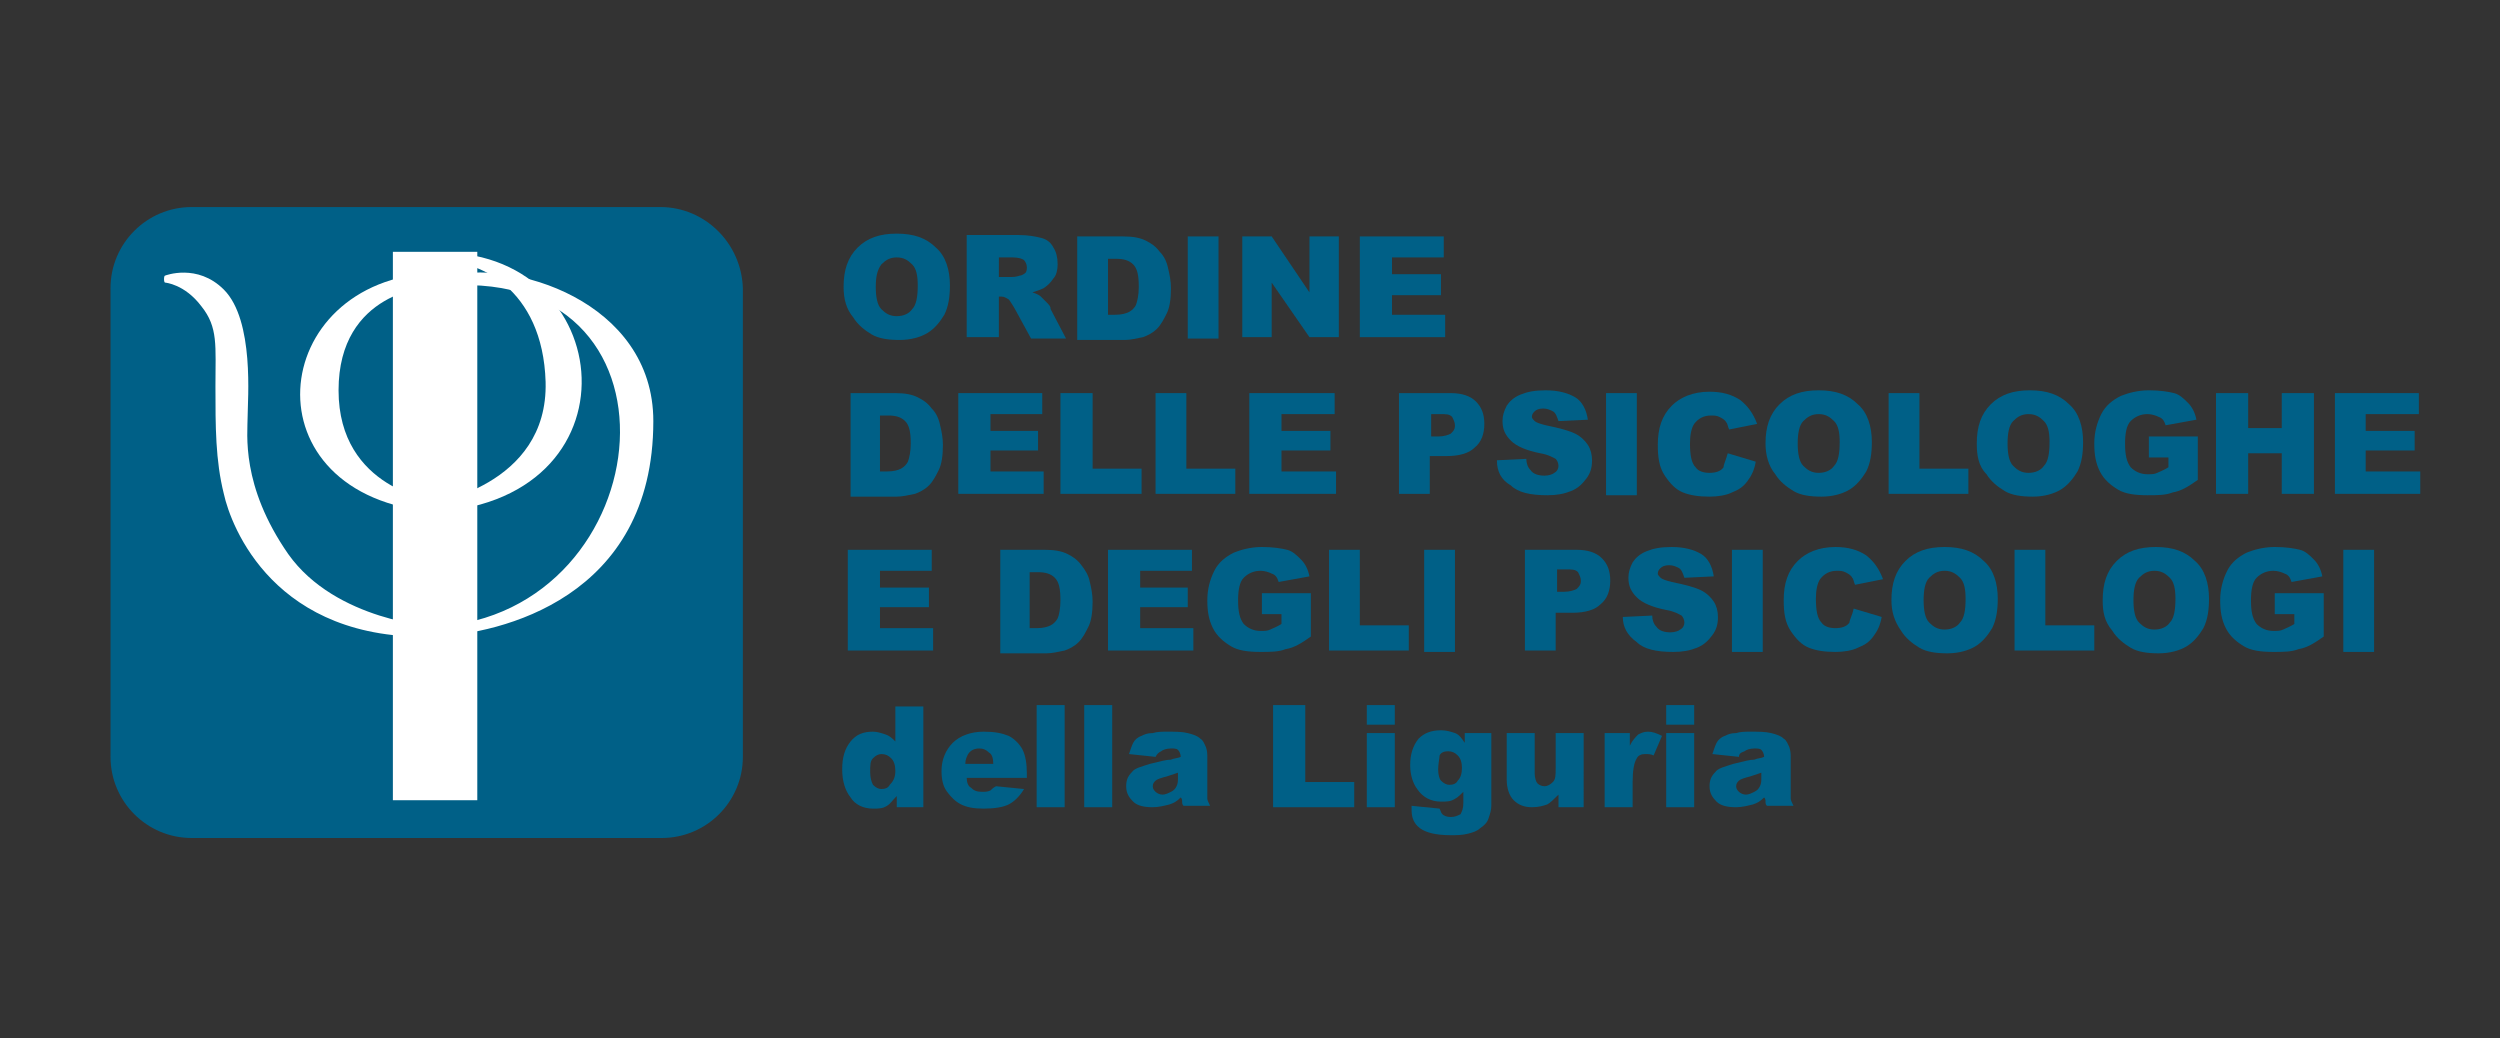
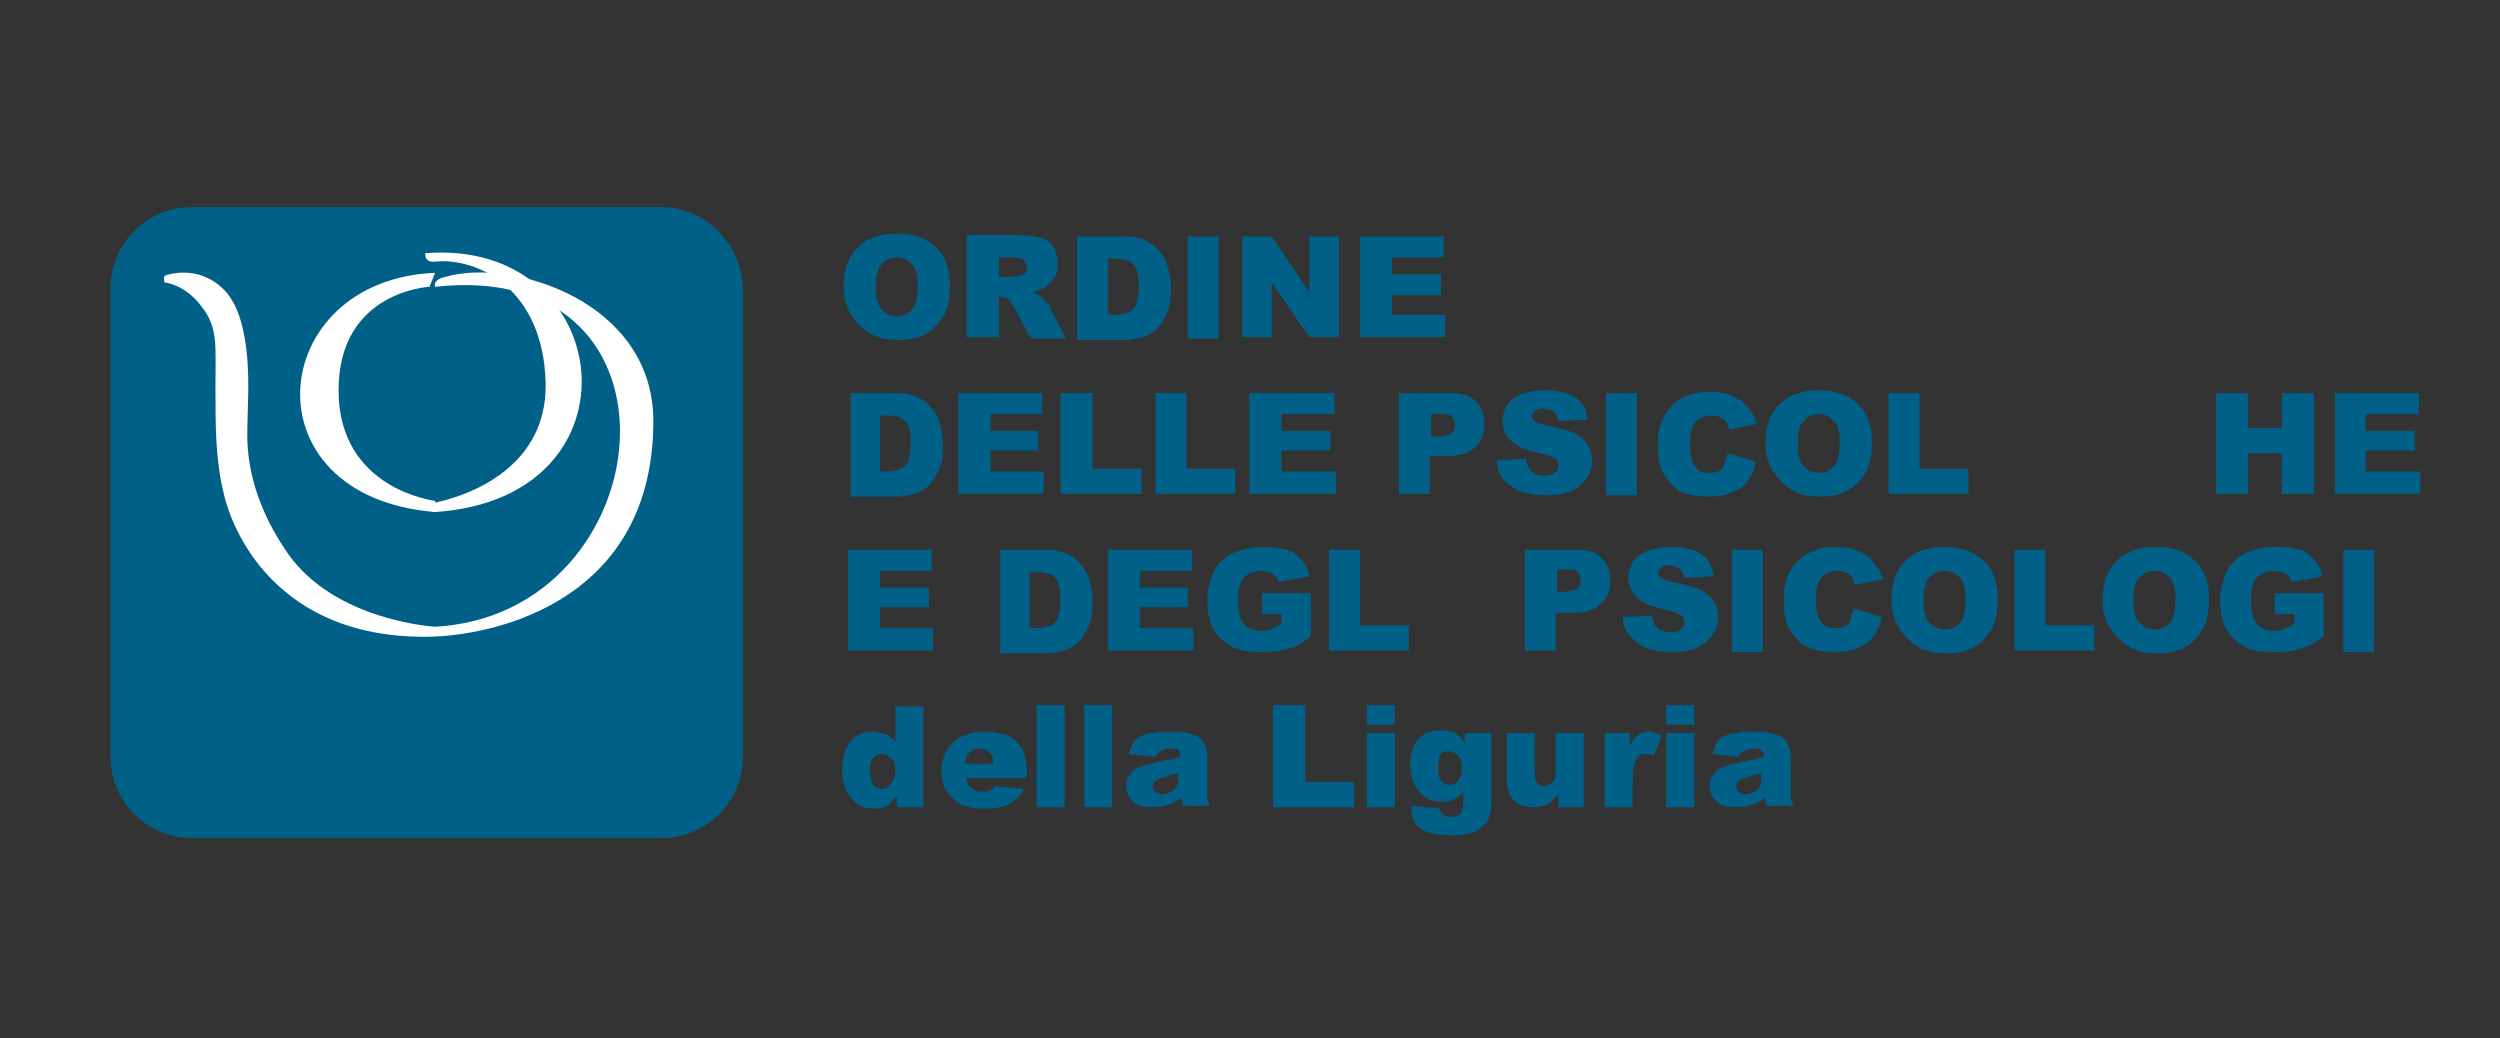
<svg xmlns="http://www.w3.org/2000/svg" xmlns:xlink="http://www.w3.org/1999/xlink" version="1.1" id="Livello_1" x="0px" y="0px" viewBox="0 0 178.7 74.2" style="enable-background:new 0 0 178.7 74.2;" xml:space="preserve">
  <rect x="0" y="0" width="178.7" height="74.2" fill="#333333" stroke="none" />
  <style type="text/css">
	.st0{clip-path:url(#SVGID_00000080199099164965459630000006457888345416301726_);}
	.st1{clip-path:url(#SVGID_00000076578217632841345320000006660450859455589820_);fill:#006087;}
	
		.st2{clip-path:url(#SVGID_00000076578217632841345320000006660450859455589820_);fill:none;stroke:#FFFFFF;stroke-width:6.034;stroke-miterlimit:10;}
	.st3{clip-path:url(#SVGID_00000076578217632841345320000006660450859455589820_);fill:#FFFFFF;}
</style>
  <g>
    <g>
      <defs>
        <rect id="SVGID_1_" y="8.6" width="178.7" height="57" />
      </defs>
      <clipPath id="SVGID_00000142888399988320872120000008517826697421278094_">
        <use xlink:href="#SVGID_1_" style="overflow:visible;" />
      </clipPath>
      <g style="clip-path:url(#SVGID_00000142888399988320872120000008517826697421278094_);">
        <defs>
          <rect id="SVGID_00000131354091844121846690000003171287435565657730_" y="8.6" width="178.7" height="57" />
        </defs>
        <clipPath id="SVGID_00000152958200560454348430000008728439407758264723_">
          <use xlink:href="#SVGID_00000131354091844121846690000003171287435565657730_" style="overflow:visible;" />
        </clipPath>
        <path style="clip-path:url(#SVGID_00000152958200560454348430000008728439407758264723_);fill:#006087;" d="M47.2,14.8H13.7     c-3.2,0-5.8,2.6-5.8,5.8v33.5c0,3.2,2.6,5.8,5.8,5.8h33.6c3.2,0,5.8-2.6,5.8-5.8V20.6C53,17.4,50.4,14.8,47.2,14.8" />
-         <line style="clip-path:url(#SVGID_00000152958200560454348430000008728439407758264723_);fill:none;stroke:#FFFFFF;stroke-width:6.034;stroke-miterlimit:10;" x1="31.1" y1="57.2" x2="31.1" y2="18" />
        <path style="clip-path:url(#SVGID_00000152958200560454348430000008728439407758264723_);fill:#FFFFFF;" d="M30.7,36     c0.5,0-0.1,0.6,0.4,0.6c15.2-1,12.9-19.6-0.7-18.5c0,0-0.1,0.7,0.7,0.6c3-0.3,7.7,1.9,7.9,8.6C39.2,34.8,30.7,36,30.7,36" />
        <path style="clip-path:url(#SVGID_00000152958200560454348430000008728439407758264723_);fill:#FFFFFF;" d="M31.1,36.6     C17.5,35.5,19,20,31.1,19.5l-0.4,1c0,0-6.5,0.3-6.5,7.4s6.9,7.9,6.9,7.9" />
        <path style="clip-path:url(#SVGID_00000152958200560454348430000008728439407758264723_);fill:#FFFFFF;" d="M31.1,45.5     c4.6-0.2,15.6-2.7,15.6-15.4c0-8.6-10.2-11.7-14.9-10.3c-0.9,0.2-0.7,0.7-0.7,0.7c18.9-2.1,16.3,23.4,0,24.3     c0,0-7.1-0.4-10.5-5.2c-3.4-4.9-2.9-8.6-2.9-9.8c0-1.2,0.5-6.9-1.7-9.1c-1.9-1.9-4.2-1-4.2-1c-0.1,0-0.1,0.5,0,0.5     c0,0,1.4,0.1,2.6,1.7c1.2,1.5,1,2.8,1,5.7s0,5.3,0.6,7.7C16.5,37.6,19.6,45.9,31.1,45.5" />
        <path style="clip-path:url(#SVGID_00000152958200560454348430000008728439407758264723_);fill:#006087;" d="M60.3,20.5     c0-1.2,0.3-2.1,1-2.8c0.7-0.7,1.6-1,2.8-1c1.2,0,2.1,0.3,2.8,1c0.7,0.6,1,1.6,1,2.7c0,0.8-0.1,1.5-0.4,2.1     c-0.3,0.5-0.7,1-1.2,1.3c-0.5,0.3-1.2,0.5-2,0.5c-0.8,0-1.5-0.1-2-0.4c-0.5-0.3-1-0.7-1.3-1.2C60.5,22.1,60.3,21.4,60.3,20.5      M62.6,20.5c0,0.7,0.1,1.3,0.4,1.6c0.3,0.3,0.6,0.5,1.1,0.5c0.5,0,0.9-0.2,1.1-0.5c0.3-0.3,0.4-0.9,0.4-1.7     c0-0.7-0.1-1.2-0.4-1.5c-0.3-0.3-0.6-0.5-1.1-0.5c-0.5,0-0.8,0.2-1.1,0.5C62.7,19.3,62.6,19.8,62.6,20.5" />
        <path style="clip-path:url(#SVGID_00000152958200560454348430000008728439407758264723_);fill:#006087;" d="M69.1,24.1v-7.3h3.7     c0.7,0,1.2,0.1,1.6,0.2c0.4,0.1,0.7,0.3,0.9,0.7c0.2,0.3,0.3,0.7,0.3,1.2c0,0.4-0.1,0.8-0.3,1c-0.2,0.3-0.4,0.5-0.7,0.7     c-0.2,0.1-0.5,0.2-0.8,0.3c0.3,0.1,0.5,0.2,0.6,0.3c0.1,0.1,0.2,0.2,0.4,0.4c0.2,0.2,0.3,0.3,0.3,0.5l1.1,2.1h-2.5l-1.2-2.2     c-0.2-0.3-0.3-0.5-0.4-0.6c-0.2-0.1-0.3-0.2-0.5-0.2h-0.2v2.9H69.1z M71.4,19.8h0.9c0.1,0,0.3,0,0.6-0.1c0.1,0,0.3-0.1,0.4-0.2     c0.1-0.1,0.1-0.3,0.1-0.4c0-0.2-0.1-0.4-0.2-0.5c-0.1-0.1-0.4-0.2-0.8-0.2h-1V19.8z" />
        <path style="clip-path:url(#SVGID_00000152958200560454348430000008728439407758264723_);fill:#006087;" d="M77,16.9h3.3     c0.7,0,1.2,0.1,1.6,0.3c0.4,0.2,0.7,0.4,1,0.8c0.3,0.3,0.5,0.7,0.6,1.2c0.1,0.4,0.2,0.9,0.2,1.4c0,0.8-0.1,1.4-0.3,1.8     c-0.2,0.4-0.4,0.8-0.7,1.1c-0.3,0.3-0.7,0.5-1,0.6c-0.5,0.1-0.9,0.2-1.3,0.2H77V16.9z M79.2,18.5v4h0.5c0.5,0,0.8-0.1,1-0.2     c0.2-0.1,0.4-0.3,0.5-0.5c0.1-0.3,0.2-0.7,0.2-1.3c0-0.8-0.1-1.3-0.4-1.6c-0.3-0.3-0.7-0.4-1.2-0.4H79.2z" />
        <rect x="84.9" y="16.9" style="clip-path:url(#SVGID_00000152958200560454348430000008728439407758264723_);fill:#006087;" width="2.2" height="7.3" />
        <polygon style="clip-path:url(#SVGID_00000152958200560454348430000008728439407758264723_);fill:#006087;" points="88.8,16.9      90.9,16.9 93.6,20.9 93.6,16.9 95.7,16.9 95.7,24.1 93.6,24.1 90.9,20.2 90.9,24.1 88.8,24.1    " />
        <polygon style="clip-path:url(#SVGID_00000152958200560454348430000008728439407758264723_);fill:#006087;" points="97.2,16.9      103.2,16.9 103.2,18.4 99.5,18.4 99.5,19.6 103,19.6 103,21.1 99.5,21.1 99.5,22.5 103.3,22.5 103.3,24.1 97.2,24.1    " />
        <path style="clip-path:url(#SVGID_00000152958200560454348430000008728439407758264723_);fill:#006087;" d="M60.7,28.1H64     c0.7,0,1.2,0.1,1.6,0.3c0.4,0.2,0.7,0.4,1,0.8c0.3,0.3,0.5,0.7,0.6,1.2c0.1,0.4,0.2,0.9,0.2,1.4c0,0.8-0.1,1.4-0.3,1.8     c-0.2,0.4-0.4,0.8-0.7,1.1c-0.3,0.3-0.7,0.5-1,0.6c-0.5,0.1-0.9,0.2-1.3,0.2h-3.3V28.1z M62.9,29.7v4h0.5c0.5,0,0.8-0.1,1-0.2     c0.2-0.1,0.4-0.3,0.5-0.5c0.1-0.3,0.2-0.7,0.2-1.3c0-0.8-0.1-1.3-0.4-1.6c-0.3-0.3-0.7-0.4-1.2-0.4H62.9z" />
        <polygon style="clip-path:url(#SVGID_00000152958200560454348430000008728439407758264723_);fill:#006087;" points="68.5,28.1      74.5,28.1 74.5,29.6 70.8,29.6 70.8,30.8 74.2,30.8 74.2,32.2 70.8,32.2 70.8,33.7 74.6,33.7 74.6,35.3 68.5,35.3    " />
        <polygon style="clip-path:url(#SVGID_00000152958200560454348430000008728439407758264723_);fill:#006087;" points="75.8,28.1      78.1,28.1 78.1,33.5 81.6,33.5 81.6,35.3 75.8,35.3    " />
        <polygon style="clip-path:url(#SVGID_00000152958200560454348430000008728439407758264723_);fill:#006087;" points="82.6,28.1      84.8,28.1 84.8,33.5 88.3,33.5 88.3,35.3 82.6,35.3    " />
        <polygon style="clip-path:url(#SVGID_00000152958200560454348430000008728439407758264723_);fill:#006087;" points="89.3,28.1      95.4,28.1 95.4,29.6 91.6,29.6 91.6,30.8 95.1,30.8 95.1,32.2 91.6,32.2 91.6,33.7 95.5,33.7 95.5,35.3 89.3,35.3    " />
        <path style="clip-path:url(#SVGID_00000152958200560454348430000008728439407758264723_);fill:#006087;" d="M100,28.1h3.7     c0.8,0,1.4,0.2,1.8,0.6c0.4,0.4,0.6,0.9,0.6,1.6c0,0.7-0.2,1.3-0.7,1.7c-0.4,0.4-1.1,0.6-2,0.6h-1.2v2.7H100V28.1z M102.3,31.2     h0.5c0.4,0,0.7-0.1,0.9-0.2c0.2-0.2,0.3-0.3,0.3-0.6c0-0.2-0.1-0.4-0.2-0.6c-0.2-0.2-0.4-0.2-0.9-0.2h-0.6V31.2z" />
        <path style="clip-path:url(#SVGID_00000152958200560454348430000008728439407758264723_);fill:#006087;" d="M107,32.9l2.1-0.1     c0,0.3,0.1,0.6,0.3,0.8c0.2,0.3,0.6,0.4,1,0.4c0.3,0,0.6-0.1,0.7-0.2c0.2-0.1,0.3-0.3,0.3-0.5c0-0.2-0.1-0.4-0.2-0.5     c-0.2-0.1-0.5-0.3-1.1-0.4c-1-0.2-1.7-0.5-2.1-0.9c-0.4-0.4-0.6-0.8-0.6-1.4c0-0.4,0.1-0.7,0.3-1.1c0.2-0.3,0.5-0.6,1-0.8     s1-0.3,1.8-0.3c0.9,0,1.6,0.2,2.1,0.5c0.5,0.3,0.8,0.9,0.9,1.6l-2.1,0.1c-0.1-0.3-0.2-0.6-0.4-0.7c-0.2-0.1-0.4-0.2-0.7-0.2     c-0.3,0-0.5,0.1-0.6,0.2c-0.1,0.1-0.2,0.2-0.2,0.4c0,0.1,0.1,0.2,0.2,0.3c0.1,0.1,0.4,0.2,0.8,0.3c1,0.2,1.7,0.4,2.1,0.6     c0.4,0.2,0.7,0.5,0.9,0.8s0.3,0.7,0.3,1.1c0,0.5-0.1,0.9-0.4,1.3c-0.3,0.4-0.6,0.7-1.1,0.9c-0.5,0.2-1,0.3-1.7,0.3     c-1.2,0-2.1-0.2-2.6-0.7C107.3,34.3,107,33.7,107,32.9" />
        <rect x="114.8" y="28.1" style="clip-path:url(#SVGID_00000152958200560454348430000008728439407758264723_);fill:#006087;" width="2.2" height="7.3" />
        <path style="clip-path:url(#SVGID_00000152958200560454348430000008728439407758264723_);fill:#006087;" d="M123.5,32.4l2,0.6     c-0.1,0.6-0.3,1-0.6,1.4c-0.3,0.4-0.6,0.6-1.1,0.8c-0.4,0.2-1,0.3-1.6,0.3c-0.8,0-1.4-0.1-1.9-0.3c-0.5-0.2-0.9-0.6-1.3-1.2     c-0.4-0.6-0.5-1.3-0.5-2.2c0-1.2,0.3-2.1,1-2.8c0.6-0.6,1.5-1,2.7-1c0.9,0,1.6,0.2,2.2,0.6c0.5,0.4,0.9,0.9,1.2,1.7l-2,0.4     c-0.1-0.2-0.1-0.4-0.2-0.5c-0.1-0.2-0.3-0.3-0.5-0.4c-0.2-0.1-0.4-0.1-0.6-0.1c-0.5,0-0.9,0.2-1.2,0.6c-0.2,0.3-0.3,0.8-0.3,1.4     c0,0.8,0.1,1.4,0.4,1.7c0.2,0.3,0.6,0.4,1,0.4c0.4,0,0.8-0.1,1-0.4C123.2,33.2,123.4,32.8,123.5,32.4" />
        <path style="clip-path:url(#SVGID_00000152958200560454348430000008728439407758264723_);fill:#006087;" d="M126.2,31.7     c0-1.2,0.3-2.1,1-2.8c0.7-0.7,1.6-1,2.8-1c1.2,0,2.1,0.3,2.8,1c0.7,0.6,1,1.6,1,2.7c0,0.8-0.1,1.5-0.4,2.1     c-0.3,0.5-0.7,1-1.2,1.3c-0.5,0.3-1.2,0.5-2,0.5c-0.8,0-1.5-0.1-2-0.4c-0.5-0.3-1-0.7-1.3-1.2C126.4,33.3,126.2,32.5,126.2,31.7      M128.5,31.7c0,0.7,0.1,1.3,0.4,1.6c0.3,0.3,0.6,0.5,1.1,0.5c0.5,0,0.9-0.2,1.1-0.5c0.3-0.3,0.4-0.9,0.4-1.7     c0-0.7-0.1-1.2-0.4-1.5c-0.3-0.3-0.6-0.5-1.1-0.5c-0.5,0-0.8,0.2-1.1,0.5C128.6,30.4,128.5,31,128.5,31.7" />
        <polygon style="clip-path:url(#SVGID_00000152958200560454348430000008728439407758264723_);fill:#006087;" points="135,28.1      137.2,28.1 137.2,33.5 140.7,33.5 140.7,35.3 135,35.3    " />
-         <path style="clip-path:url(#SVGID_00000152958200560454348430000008728439407758264723_);fill:#006087;" d="M141.3,31.7     c0-1.2,0.3-2.1,1-2.8c0.7-0.7,1.6-1,2.8-1c1.2,0,2.1,0.3,2.8,1c0.7,0.6,1,1.6,1,2.7c0,0.8-0.1,1.5-0.4,2.1     c-0.3,0.5-0.7,1-1.2,1.3c-0.5,0.3-1.2,0.5-2,0.5c-0.8,0-1.5-0.1-2-0.4c-0.5-0.3-1-0.7-1.3-1.2C141.4,33.3,141.3,32.5,141.3,31.7      M143.5,31.7c0,0.7,0.1,1.3,0.4,1.6c0.3,0.3,0.6,0.5,1.1,0.5c0.5,0,0.9-0.2,1.1-0.5c0.3-0.3,0.4-0.9,0.4-1.7     c0-0.7-0.1-1.2-0.4-1.5c-0.3-0.3-0.6-0.5-1.1-0.5c-0.5,0-0.8,0.2-1.1,0.5C143.6,30.4,143.5,31,143.5,31.7" />
-         <path style="clip-path:url(#SVGID_00000152958200560454348430000008728439407758264723_);fill:#006087;" d="M153.6,32.7v-1.5h3.5     v3.1c-0.7,0.5-1.2,0.8-1.8,0.9c-0.5,0.2-1.1,0.2-1.8,0.2c-0.9,0-1.6-0.1-2.1-0.4c-0.5-0.3-1-0.7-1.3-1.3c-0.3-0.6-0.4-1.2-0.4-2     c0-0.8,0.2-1.5,0.5-2.1c0.3-0.6,0.8-1,1.4-1.3c0.5-0.2,1.2-0.4,2-0.4c0.8,0,1.4,0.1,1.8,0.2c0.4,0.1,0.7,0.4,1,0.7     c0.3,0.3,0.5,0.7,0.6,1.2l-2.2,0.4c-0.1-0.3-0.2-0.5-0.5-0.6c-0.2-0.1-0.5-0.2-0.8-0.2c-0.5,0-0.9,0.2-1.2,0.5     c-0.3,0.3-0.4,0.9-0.4,1.6c0,0.8,0.1,1.3,0.4,1.7c0.3,0.3,0.7,0.5,1.2,0.5c0.3,0,0.5,0,0.7-0.1c0.2-0.1,0.5-0.2,0.8-0.4v-0.7     H153.6z" />
        <polygon style="clip-path:url(#SVGID_00000152958200560454348430000008728439407758264723_);fill:#006087;" points="158.4,28.1      160.7,28.1 160.7,30.6 163.1,30.6 163.1,28.1 165.4,28.1 165.4,35.3 163.1,35.3 163.1,32.4 160.7,32.4 160.7,35.3 158.4,35.3         " />
        <polygon style="clip-path:url(#SVGID_00000152958200560454348430000008728439407758264723_);fill:#006087;" points="166.9,28.1      172.9,28.1 172.9,29.6 169.1,29.6 169.1,30.8 172.6,30.8 172.6,32.2 169.1,32.2 169.1,33.7 173,33.7 173,35.3 166.9,35.3    " />
        <polygon style="clip-path:url(#SVGID_00000152958200560454348430000008728439407758264723_);fill:#006087;" points="60.6,39.3      66.6,39.3 66.6,40.8 62.9,40.8 62.9,42 66.4,42 66.4,43.4 62.9,43.4 62.9,44.9 66.7,44.9 66.7,46.5 60.6,46.5    " />
        <path style="clip-path:url(#SVGID_00000152958200560454348430000008728439407758264723_);fill:#006087;" d="M71.4,39.3h3.3     c0.7,0,1.2,0.1,1.6,0.3c0.4,0.2,0.7,0.4,1,0.8s0.5,0.7,0.6,1.2c0.1,0.4,0.2,0.9,0.2,1.4c0,0.8-0.1,1.4-0.3,1.8     c-0.2,0.4-0.4,0.8-0.7,1.1c-0.3,0.3-0.7,0.5-1,0.6c-0.5,0.1-0.9,0.2-1.3,0.2h-3.3V39.3z M73.6,40.9v4h0.5c0.5,0,0.8-0.1,1-0.2     c0.2-0.1,0.4-0.3,0.5-0.5s0.2-0.7,0.2-1.3c0-0.8-0.1-1.3-0.4-1.6c-0.3-0.3-0.7-0.4-1.2-0.4H73.6z" />
        <polygon style="clip-path:url(#SVGID_00000152958200560454348430000008728439407758264723_);fill:#006087;" points="79.2,39.3      85.2,39.3 85.2,40.8 81.5,40.8 81.5,42 84.9,42 84.9,43.4 81.5,43.4 81.5,44.9 85.3,44.9 85.3,46.5 79.2,46.5    " />
        <path style="clip-path:url(#SVGID_00000152958200560454348430000008728439407758264723_);fill:#006087;" d="M90.2,43.9v-1.5h3.5     v3.1c-0.7,0.5-1.2,0.8-1.8,0.9c-0.5,0.2-1.1,0.2-1.8,0.2c-0.9,0-1.6-0.1-2.1-0.4c-0.5-0.3-1-0.7-1.3-1.3c-0.3-0.6-0.4-1.2-0.4-2     c0-0.8,0.2-1.5,0.5-2.1c0.3-0.6,0.8-1,1.4-1.3c0.5-0.2,1.2-0.4,2-0.4c0.8,0,1.4,0.1,1.8,0.2c0.4,0.1,0.7,0.4,1,0.7     c0.3,0.3,0.5,0.7,0.6,1.2l-2.2,0.4c-0.1-0.3-0.2-0.5-0.5-0.6c-0.2-0.1-0.5-0.2-0.8-0.2c-0.5,0-0.9,0.2-1.2,0.5     c-0.3,0.3-0.4,0.9-0.4,1.6c0,0.8,0.1,1.3,0.4,1.7c0.3,0.3,0.7,0.5,1.2,0.5c0.3,0,0.5,0,0.7-0.1c0.2-0.1,0.5-0.2,0.8-0.4v-0.7     H90.2z" />
        <polygon style="clip-path:url(#SVGID_00000152958200560454348430000008728439407758264723_);fill:#006087;" points="95,39.3      97.2,39.3 97.2,44.7 100.7,44.7 100.7,46.5 95,46.5    " />
-         <rect x="101.8" y="39.3" style="clip-path:url(#SVGID_00000152958200560454348430000008728439407758264723_);fill:#006087;" width="2.2" height="7.3" />
        <path style="clip-path:url(#SVGID_00000152958200560454348430000008728439407758264723_);fill:#006087;" d="M109,39.3h3.7     c0.8,0,1.4,0.2,1.8,0.6c0.4,0.4,0.6,0.9,0.6,1.6c0,0.7-0.2,1.3-0.7,1.7c-0.4,0.4-1.1,0.6-2,0.6h-1.2v2.7H109V39.3z M111.3,42.3     h0.5c0.4,0,0.7-0.1,0.9-0.2c0.2-0.2,0.3-0.3,0.3-0.6c0-0.2-0.1-0.4-0.2-0.6c-0.2-0.2-0.4-0.2-0.9-0.2h-0.6V42.3z" />
        <path style="clip-path:url(#SVGID_00000152958200560454348430000008728439407758264723_);fill:#006087;" d="M116,44.1l2.1-0.1     c0,0.3,0.1,0.6,0.3,0.8c0.2,0.3,0.6,0.4,1,0.4c0.3,0,0.6-0.1,0.7-0.2c0.2-0.1,0.3-0.3,0.3-0.5c0-0.2-0.1-0.4-0.2-0.5     c-0.2-0.1-0.5-0.3-1.1-0.4c-1-0.2-1.7-0.5-2.1-0.9c-0.4-0.4-0.6-0.8-0.6-1.4c0-0.4,0.1-0.7,0.3-1.1c0.2-0.3,0.5-0.6,1-0.8     s1-0.3,1.8-0.3c0.9,0,1.6,0.2,2.1,0.5c0.5,0.3,0.8,0.9,0.9,1.6l-2.1,0.1c-0.1-0.3-0.2-0.6-0.4-0.7c-0.2-0.1-0.4-0.2-0.7-0.2     c-0.3,0-0.5,0.1-0.6,0.2c-0.1,0.1-0.2,0.2-0.2,0.4c0,0.1,0.1,0.2,0.2,0.3c0.1,0.1,0.4,0.2,0.8,0.3c1,0.2,1.7,0.4,2.1,0.6     c0.4,0.2,0.7,0.5,0.9,0.8s0.3,0.7,0.3,1.1c0,0.5-0.1,0.9-0.4,1.3c-0.3,0.4-0.6,0.7-1.1,0.9c-0.5,0.2-1,0.3-1.7,0.3     c-1.2,0-2.1-0.2-2.6-0.7C116.3,45.4,116,44.8,116,44.1" />
        <rect x="123.8" y="39.3" style="clip-path:url(#SVGID_00000152958200560454348430000008728439407758264723_);fill:#006087;" width="2.2" height="7.3" />
        <path style="clip-path:url(#SVGID_00000152958200560454348430000008728439407758264723_);fill:#006087;" d="M132.5,43.5l2,0.6     c-0.1,0.6-0.3,1-0.6,1.4c-0.3,0.4-0.6,0.6-1.1,0.8c-0.4,0.2-1,0.3-1.6,0.3c-0.8,0-1.4-0.1-1.9-0.3c-0.5-0.2-0.9-0.6-1.3-1.2     s-0.5-1.3-0.5-2.2c0-1.2,0.3-2.1,1-2.8c0.6-0.6,1.5-1,2.7-1c0.9,0,1.6,0.2,2.2,0.6c0.5,0.4,0.9,0.9,1.2,1.7l-2,0.4     c-0.1-0.2-0.1-0.4-0.2-0.5c-0.1-0.2-0.3-0.3-0.5-0.4c-0.2-0.1-0.4-0.1-0.6-0.1c-0.5,0-0.9,0.2-1.2,0.6c-0.2,0.3-0.3,0.8-0.3,1.4     c0,0.8,0.1,1.4,0.4,1.7c0.2,0.3,0.6,0.4,1,0.4c0.4,0,0.8-0.1,1-0.4C132.2,44.3,132.4,44,132.5,43.5" />
        <path style="clip-path:url(#SVGID_00000152958200560454348430000008728439407758264723_);fill:#006087;" d="M135.2,42.9     c0-1.2,0.3-2.1,1-2.8c0.7-0.7,1.6-1,2.8-1c1.2,0,2.1,0.3,2.8,1c0.7,0.6,1,1.6,1,2.7c0,0.8-0.1,1.5-0.4,2.1     c-0.3,0.5-0.7,1-1.2,1.3c-0.5,0.3-1.2,0.5-2,0.5c-0.8,0-1.5-0.1-2-0.4c-0.5-0.3-1-0.7-1.3-1.2C135.4,44.4,135.2,43.7,135.2,42.9      M137.5,42.9c0,0.7,0.1,1.3,0.4,1.6c0.3,0.3,0.6,0.5,1.1,0.5c0.5,0,0.9-0.2,1.1-0.5c0.3-0.3,0.4-0.9,0.4-1.7     c0-0.7-0.1-1.2-0.4-1.5c-0.3-0.3-0.6-0.5-1.1-0.5c-0.5,0-0.8,0.2-1.1,0.5C137.6,41.6,137.5,42.2,137.5,42.9" />
        <polygon style="clip-path:url(#SVGID_00000152958200560454348430000008728439407758264723_);fill:#006087;" points="144,39.3      146.2,39.3 146.2,44.7 149.7,44.7 149.7,46.5 144,46.5    " />
        <path style="clip-path:url(#SVGID_00000152958200560454348430000008728439407758264723_);fill:#006087;" d="M150.3,42.9     c0-1.2,0.3-2.1,1-2.8c0.7-0.7,1.6-1,2.8-1c1.2,0,2.1,0.3,2.8,1c0.7,0.6,1,1.6,1,2.7c0,0.8-0.1,1.5-0.4,2.1     c-0.3,0.5-0.7,1-1.2,1.3c-0.5,0.3-1.2,0.5-2,0.5c-0.8,0-1.5-0.1-2-0.4c-0.5-0.3-1-0.7-1.3-1.2C150.4,44.4,150.3,43.7,150.3,42.9      M152.5,42.9c0,0.7,0.1,1.3,0.4,1.6c0.3,0.3,0.6,0.5,1.1,0.5c0.5,0,0.9-0.2,1.1-0.5c0.3-0.3,0.4-0.9,0.4-1.7     c0-0.7-0.1-1.2-0.4-1.5c-0.3-0.3-0.6-0.5-1.1-0.5c-0.5,0-0.8,0.2-1.1,0.5C152.6,41.6,152.5,42.2,152.5,42.9" />
        <path style="clip-path:url(#SVGID_00000152958200560454348430000008728439407758264723_);fill:#006087;" d="M162.6,43.9v-1.5h3.5     v3.1c-0.7,0.5-1.2,0.8-1.8,0.9c-0.5,0.2-1.1,0.2-1.8,0.2c-0.9,0-1.6-0.1-2.1-0.4c-0.5-0.3-1-0.7-1.3-1.3c-0.3-0.6-0.4-1.2-0.4-2     c0-0.8,0.2-1.5,0.5-2.1c0.3-0.6,0.8-1,1.4-1.3c0.5-0.2,1.2-0.4,2-0.4c0.8,0,1.4,0.1,1.8,0.2c0.4,0.1,0.7,0.4,1,0.7     c0.3,0.3,0.5,0.7,0.6,1.2l-2.2,0.4c-0.1-0.3-0.2-0.5-0.5-0.6c-0.2-0.1-0.5-0.2-0.8-0.2c-0.5,0-0.9,0.2-1.2,0.5     c-0.3,0.3-0.4,0.9-0.4,1.6c0,0.8,0.1,1.3,0.4,1.7c0.3,0.3,0.7,0.5,1.2,0.5c0.3,0,0.5,0,0.7-0.1c0.2-0.1,0.5-0.2,0.8-0.4v-0.7     H162.6z" />
        <rect x="167.5" y="39.3" style="clip-path:url(#SVGID_00000152958200560454348430000008728439407758264723_);fill:#006087;" width="2.2" height="7.3" />
        <path style="clip-path:url(#SVGID_00000152958200560454348430000008728439407758264723_);fill:#006087;" d="M66,50.4v7.3h-1.9     v-0.8c-0.3,0.3-0.5,0.6-0.7,0.7c-0.3,0.2-0.6,0.2-1,0.2c-0.7,0-1.3-0.3-1.6-0.8c-0.4-0.5-0.6-1.2-0.6-2c0-0.9,0.2-1.5,0.6-2     c0.4-0.5,0.9-0.7,1.6-0.7c0.3,0,0.6,0.1,0.9,0.2c0.3,0.1,0.5,0.3,0.7,0.5v-2.5H66z M64,55.1c0-0.4-0.1-0.7-0.3-0.9     c-0.2-0.2-0.4-0.3-0.7-0.3c-0.2,0-0.4,0.1-0.6,0.3c-0.2,0.2-0.2,0.5-0.2,1c0,0.4,0.1,0.7,0.2,0.9c0.2,0.2,0.4,0.3,0.6,0.3     c0.3,0,0.5-0.1,0.6-0.3C63.9,55.8,64,55.5,64,55.1" />
        <path style="clip-path:url(#SVGID_00000152958200560454348430000008728439407758264723_);fill:#006087;" d="M73.1,55.6h-4     c0,0.3,0.1,0.6,0.3,0.7c0.2,0.2,0.4,0.3,0.8,0.3c0.2,0,0.4,0,0.6-0.1c0.1-0.1,0.2-0.2,0.4-0.3l2,0.2c-0.3,0.5-0.7,0.9-1.1,1.1     c-0.4,0.2-1,0.3-1.8,0.3c-0.7,0-1.2-0.1-1.6-0.3c-0.4-0.2-0.7-0.5-1-0.9c-0.3-0.4-0.4-0.9-0.4-1.5c0-0.8,0.3-1.5,0.8-2     c0.5-0.5,1.3-0.8,2.2-0.8c0.8,0,1.3,0.1,1.8,0.3c0.4,0.2,0.8,0.6,1,1c0.2,0.4,0.3,1,0.3,1.7V55.6z M71,54.6     c0-0.4-0.1-0.7-0.3-0.8c-0.2-0.2-0.4-0.3-0.7-0.3c-0.3,0-0.6,0.1-0.8,0.4c-0.1,0.2-0.2,0.4-0.2,0.7H71z" />
        <rect x="74.1" y="50.4" style="clip-path:url(#SVGID_00000152958200560454348430000008728439407758264723_);fill:#006087;" width="2" height="7.3" />
        <rect x="77.5" y="50.4" style="clip-path:url(#SVGID_00000152958200560454348430000008728439407758264723_);fill:#006087;" width="2" height="7.3" />
        <path style="clip-path:url(#SVGID_00000152958200560454348430000008728439407758264723_);fill:#006087;" d="M82.6,54.1l-1.9-0.2     c0.1-0.3,0.2-0.6,0.3-0.8c0.1-0.2,0.3-0.4,0.6-0.5c0.2-0.1,0.4-0.2,0.8-0.2c0.3-0.1,0.7-0.1,1-0.1c0.6,0,1.1,0,1.5,0.1     c0.4,0.1,0.7,0.2,0.9,0.4c0.2,0.1,0.3,0.4,0.4,0.6c0.1,0.3,0.1,0.5,0.1,0.8v2.3c0,0.2,0,0.4,0,0.6c0,0.1,0.1,0.3,0.2,0.5h-1.9     c-0.1-0.1-0.1-0.2-0.1-0.3c0-0.1,0-0.2-0.1-0.3c-0.3,0.3-0.5,0.4-0.8,0.5c-0.4,0.1-0.8,0.2-1.2,0.2c-0.6,0-1.1-0.1-1.4-0.4     c-0.3-0.3-0.5-0.6-0.5-1.1c0-0.4,0.1-0.7,0.4-1c0.2-0.3,0.7-0.4,1.3-0.6c0.8-0.2,1.2-0.3,1.5-0.3c0.2-0.1,0.5-0.1,0.7-0.2     c0-0.2-0.1-0.4-0.2-0.5s-0.3-0.1-0.5-0.1c-0.3,0-0.6,0.1-0.7,0.2C82.8,53.8,82.7,53.9,82.6,54.1 M84.3,55.2     c-0.3,0.1-0.6,0.2-0.9,0.3c-0.4,0.1-0.7,0.2-0.8,0.3c-0.1,0.1-0.2,0.2-0.2,0.4c0,0.2,0.1,0.3,0.2,0.4c0.1,0.1,0.3,0.2,0.5,0.2     c0.2,0,0.4-0.1,0.6-0.2c0.2-0.1,0.3-0.2,0.4-0.4c0.1-0.2,0.1-0.4,0.1-0.6V55.2z" />
        <polygon style="clip-path:url(#SVGID_00000152958200560454348430000008728439407758264723_);fill:#006087;" points="91,50.4      93.3,50.4 93.3,55.9 96.8,55.9 96.8,57.7 91,57.7    " />
        <path style="clip-path:url(#SVGID_00000152958200560454348430000008728439407758264723_);fill:#006087;" d="M97.7,50.4h2v1.4h-2     V50.4z M97.7,52.4h2v5.3h-2V52.4z" />
        <path style="clip-path:url(#SVGID_00000152958200560454348430000008728439407758264723_);fill:#006087;" d="M104.7,52.4h1.9v5     l0,0.2c0,0.3-0.1,0.6-0.2,0.9c-0.1,0.3-0.3,0.5-0.6,0.7c-0.2,0.2-0.5,0.3-0.9,0.4c-0.4,0.1-0.8,0.1-1.2,0.1     c-1.1,0-1.8-0.2-2.2-0.5c-0.4-0.3-0.6-0.7-0.6-1.3c0-0.1,0-0.2,0-0.3l2,0.2c0.1,0.2,0.1,0.3,0.2,0.4c0.1,0.1,0.3,0.2,0.6,0.2     c0.3,0,0.5-0.1,0.7-0.2c0.1-0.2,0.2-0.4,0.2-0.8v-0.8c-0.2,0.2-0.4,0.4-0.6,0.5c-0.3,0.2-0.6,0.2-1,0.2c-0.7,0-1.3-0.3-1.7-0.9     c-0.3-0.4-0.5-1-0.5-1.7c0-0.8,0.2-1.4,0.6-1.9c0.4-0.4,0.9-0.6,1.6-0.6c0.4,0,0.7,0.1,1,0.2c0.3,0.1,0.5,0.4,0.7,0.7V52.4z      M102.8,55c0,0.4,0.1,0.7,0.2,0.8c0.2,0.2,0.4,0.3,0.6,0.3c0.3,0,0.5-0.1,0.6-0.3c0.2-0.2,0.3-0.5,0.3-0.9c0-0.4-0.1-0.7-0.3-0.9     c-0.2-0.2-0.4-0.3-0.7-0.3c-0.3,0-0.5,0.1-0.6,0.3C102.9,54.2,102.8,54.6,102.8,55" />
        <path style="clip-path:url(#SVGID_00000152958200560454348430000008728439407758264723_);fill:#006087;" d="M113.3,57.7h-1.9     v-0.9c-0.3,0.3-0.6,0.6-0.8,0.7c-0.3,0.1-0.6,0.2-1.1,0.2c-0.6,0-1-0.2-1.3-0.5c-0.3-0.3-0.5-0.8-0.5-1.5v-3.3h2v2.9     c0,0.3,0.1,0.6,0.2,0.7c0.1,0.1,0.3,0.2,0.5,0.2c0.2,0,0.4-0.1,0.6-0.3c0.2-0.2,0.2-0.5,0.2-1v-2.5h2V57.7z" />
        <path style="clip-path:url(#SVGID_00000152958200560454348430000008728439407758264723_);fill:#006087;" d="M114.6,52.4h1.9v0.9     c0.2-0.4,0.4-0.6,0.6-0.8c0.2-0.1,0.4-0.2,0.7-0.2c0.3,0,0.6,0.1,1,0.3l-0.6,1.4c-0.2-0.1-0.4-0.1-0.6-0.1     c-0.3,0-0.5,0.1-0.6,0.3c-0.2,0.3-0.3,0.9-0.3,1.7v1.8h-2V52.4z" />
        <path style="clip-path:url(#SVGID_00000152958200560454348430000008728439407758264723_);fill:#006087;" d="M119.1,50.4h2v1.4h-2     V50.4z M119.1,52.4h2v5.3h-2V52.4z" />
        <path style="clip-path:url(#SVGID_00000152958200560454348430000008728439407758264723_);fill:#006087;" d="M124.3,54.1l-1.9-0.2     c0.1-0.3,0.2-0.6,0.3-0.8c0.1-0.2,0.3-0.4,0.6-0.5c0.2-0.1,0.4-0.2,0.8-0.2c0.3-0.1,0.7-0.1,1-0.1c0.6,0,1.1,0,1.5,0.1     c0.4,0.1,0.7,0.2,0.9,0.4c0.2,0.1,0.3,0.4,0.4,0.6c0.1,0.3,0.1,0.5,0.1,0.8v2.3c0,0.2,0,0.4,0,0.6c0,0.1,0.1,0.3,0.2,0.5h-1.9     c-0.1-0.1-0.1-0.2-0.1-0.3c0-0.1,0-0.2-0.1-0.3c-0.3,0.3-0.5,0.4-0.8,0.5c-0.4,0.1-0.8,0.2-1.2,0.2c-0.6,0-1.1-0.1-1.4-0.4     c-0.3-0.3-0.5-0.6-0.5-1.1c0-0.4,0.1-0.7,0.4-1c0.2-0.3,0.7-0.4,1.3-0.6c0.8-0.2,1.2-0.3,1.5-0.3c0.2-0.1,0.5-0.1,0.7-0.2     c0-0.2-0.1-0.4-0.2-0.5c-0.1-0.1-0.3-0.1-0.5-0.1c-0.3,0-0.6,0.1-0.7,0.2C124.4,53.8,124.3,53.9,124.3,54.1 M126,55.2     c-0.3,0.1-0.6,0.2-0.9,0.3c-0.4,0.1-0.7,0.2-0.8,0.3c-0.1,0.1-0.2,0.2-0.2,0.4c0,0.2,0.1,0.3,0.2,0.4c0.1,0.1,0.3,0.2,0.5,0.2     c0.2,0,0.4-0.1,0.6-0.2c0.2-0.1,0.3-0.2,0.4-0.4c0.1-0.2,0.1-0.4,0.1-0.6V55.2z" />
      </g>
    </g>
  </g>
</svg>